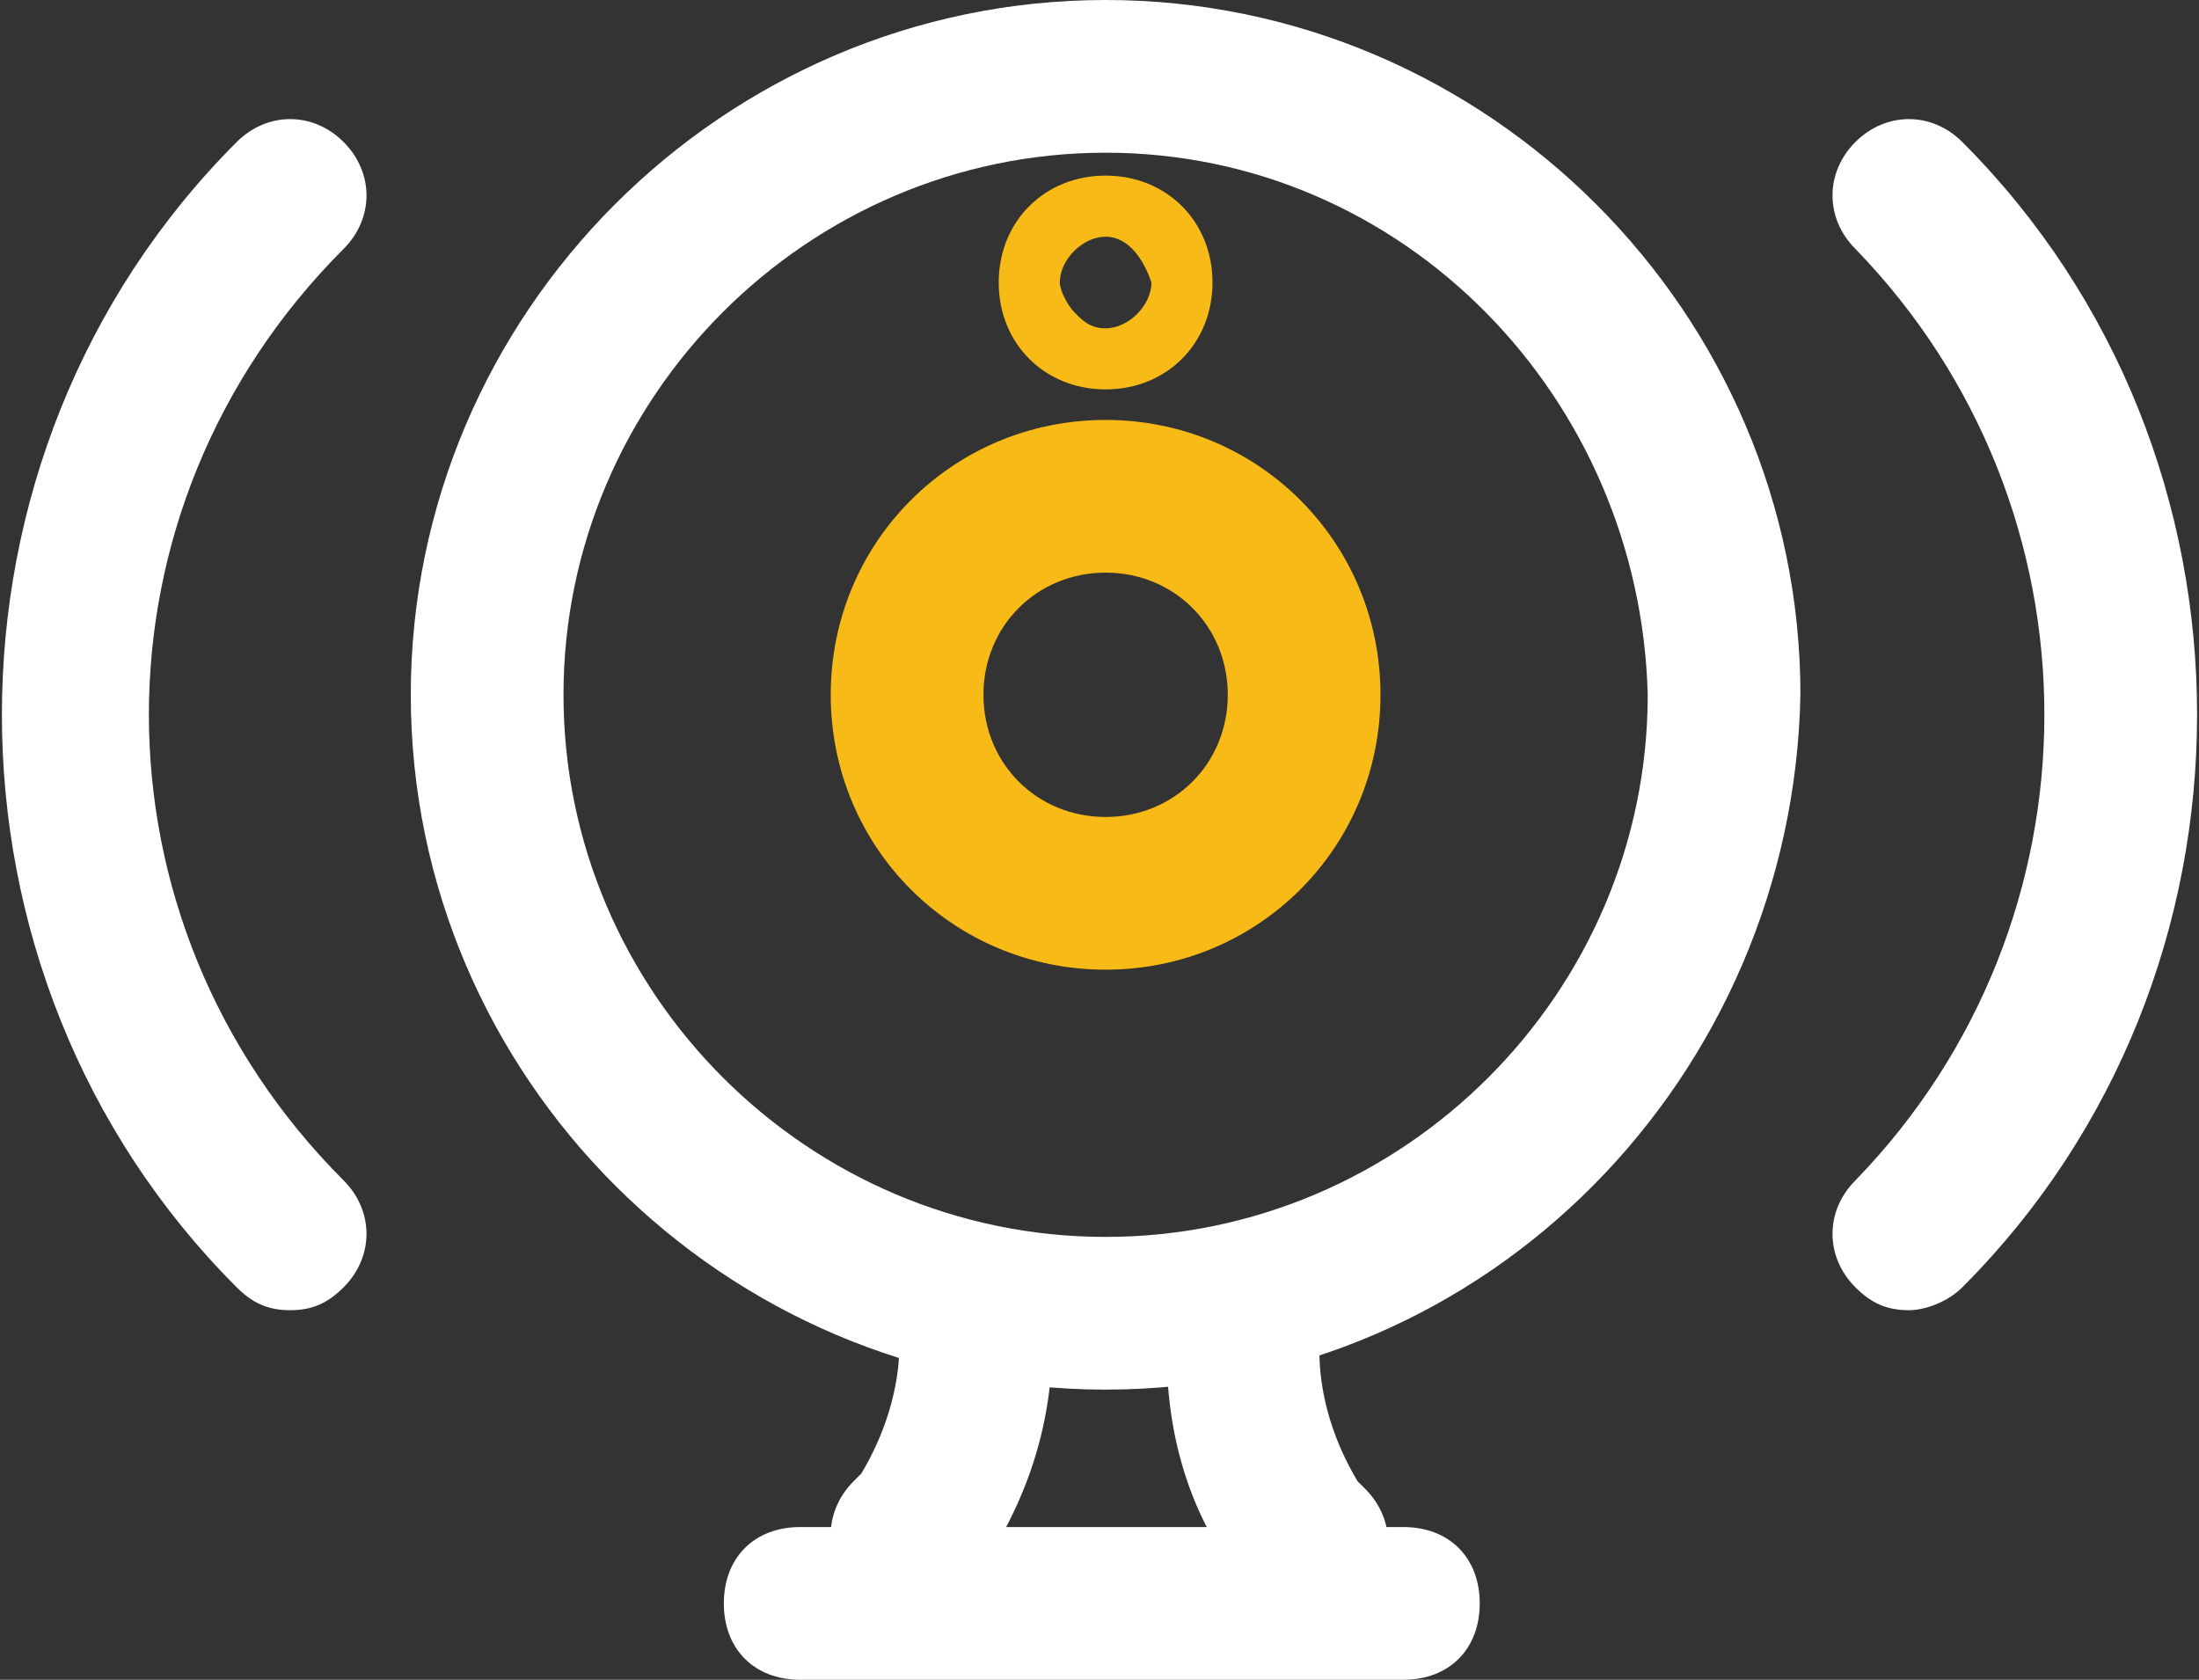
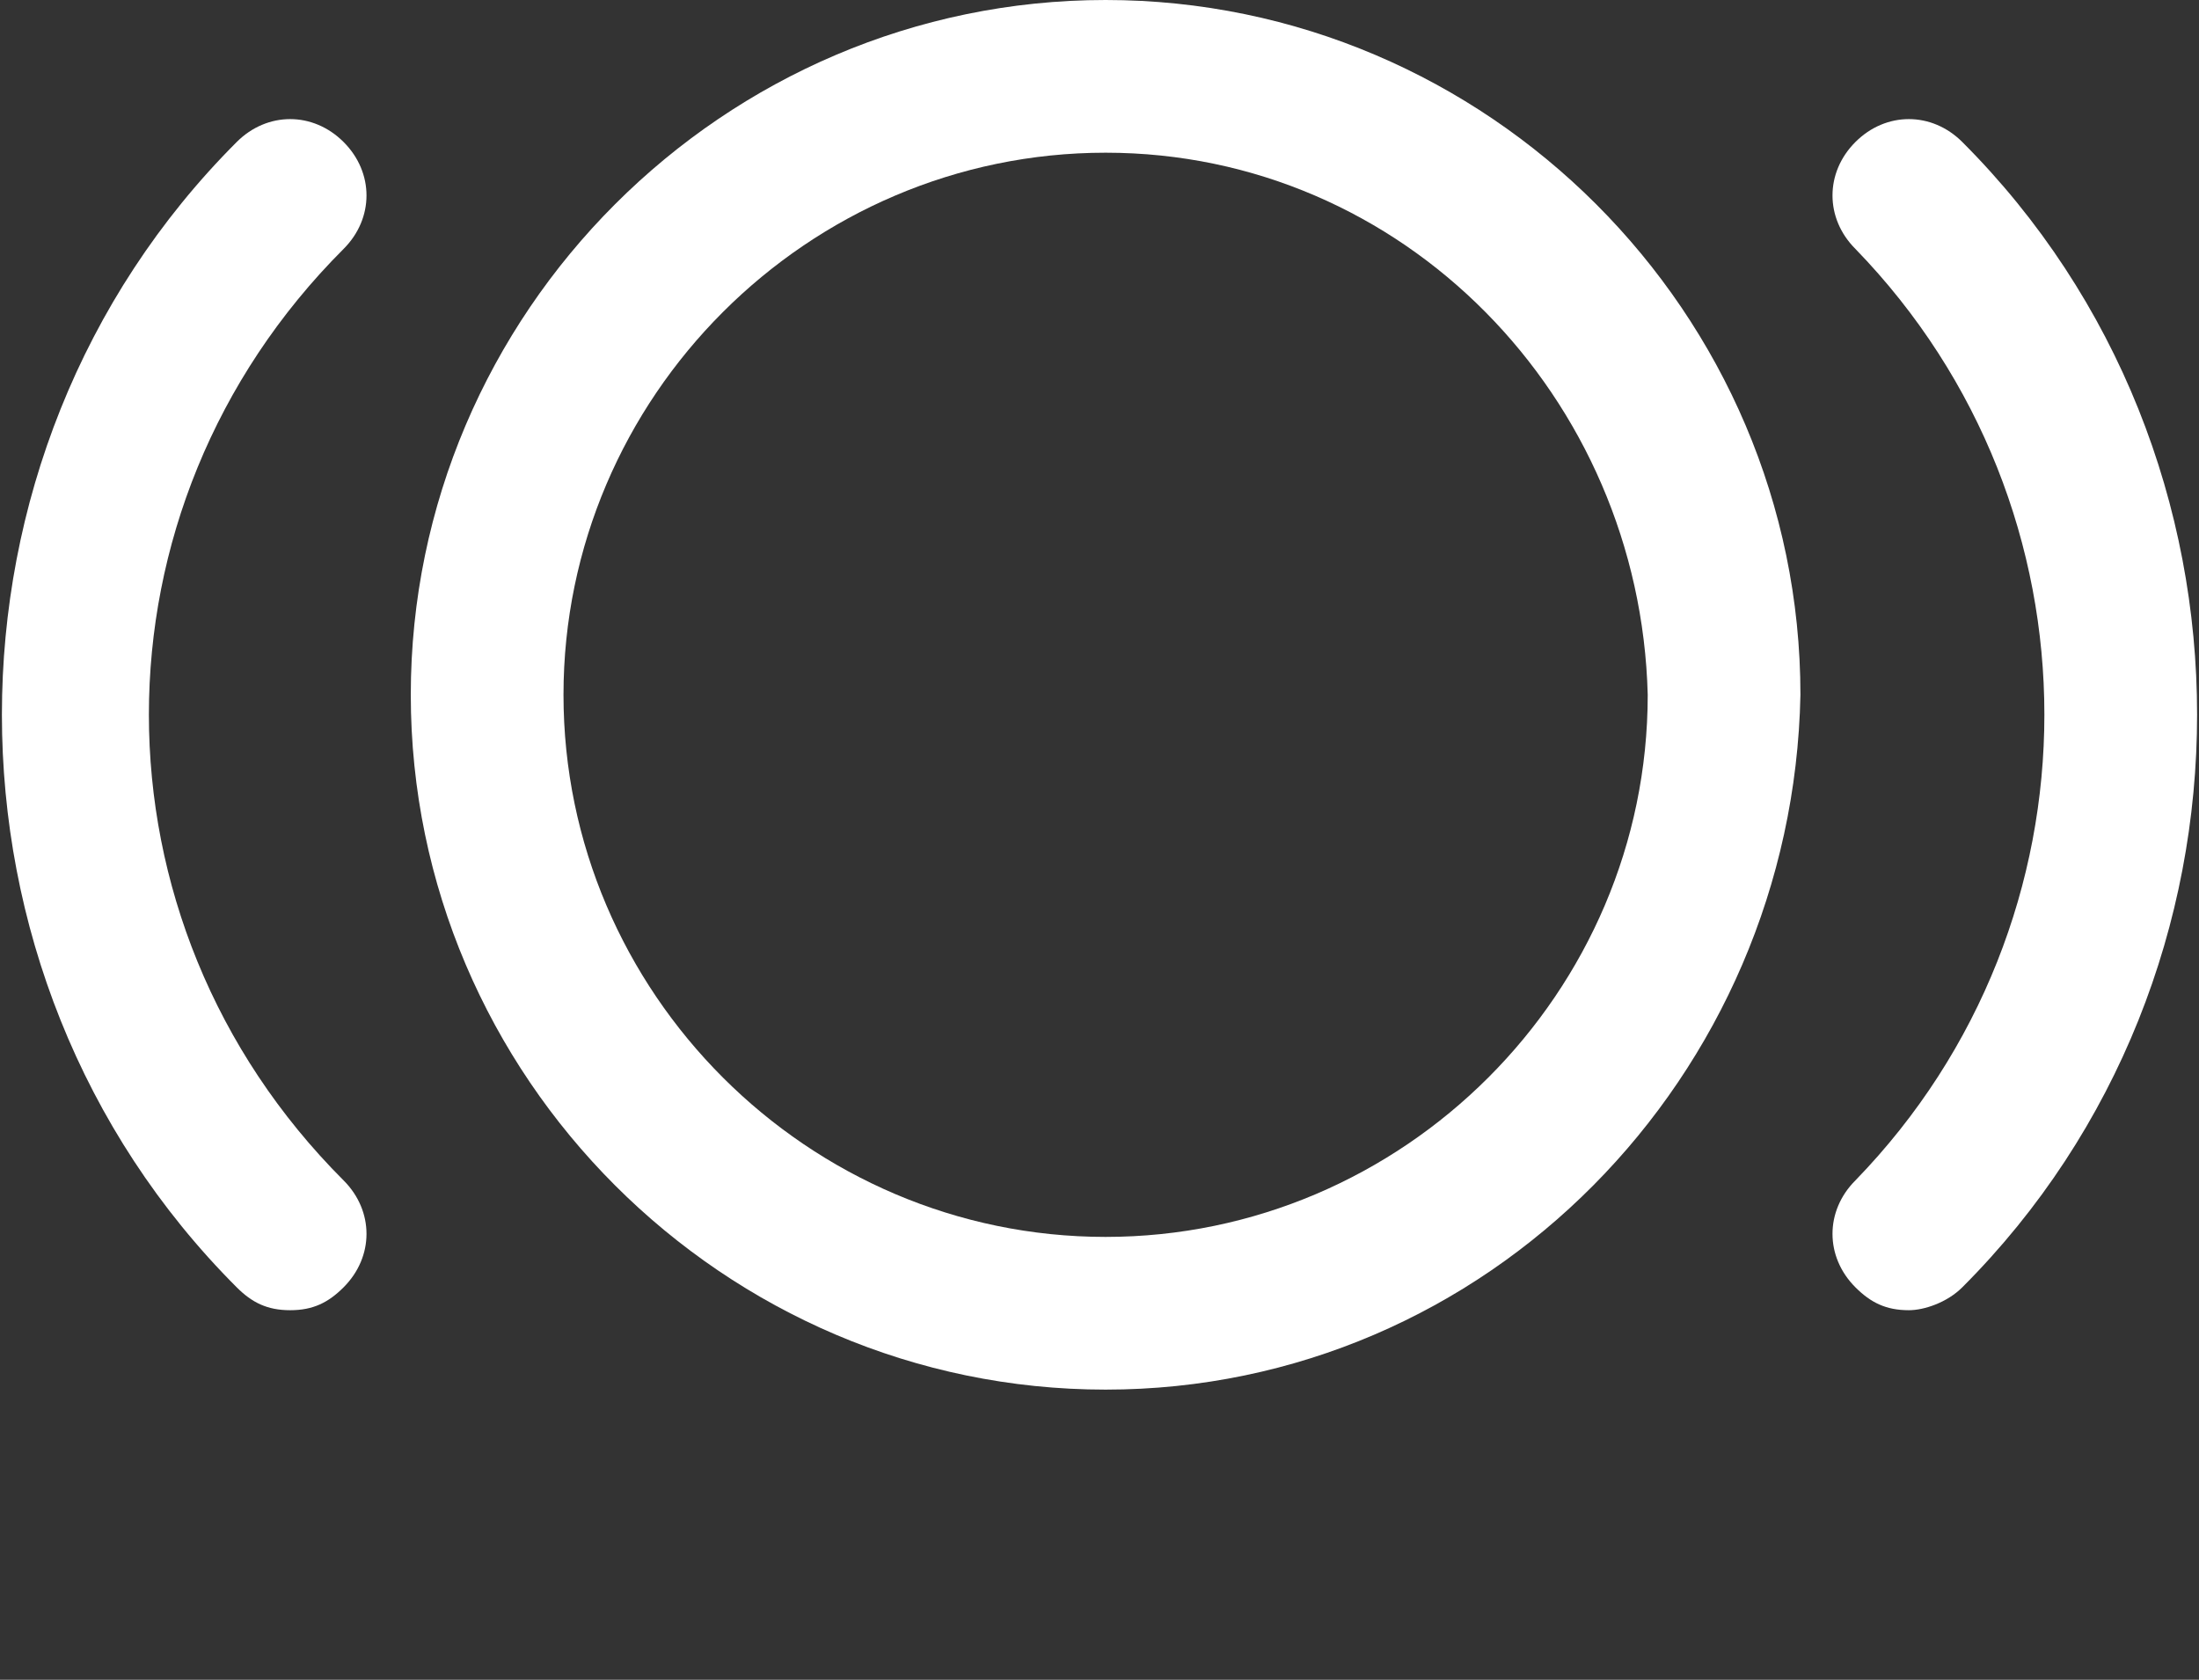
<svg xmlns="http://www.w3.org/2000/svg" xml:space="preserve" id="Calque_1" x="0" y="0" version="1.1" viewBox="0 0 28.8 22">
  <rect x="0" y="0" width="28.8" height="22" fill="#333333" stroke="none" />
  <style>.st0{fill:#fff}</style>
  <g id="Groupe_15560" transform="translate(1.42 -.14)">
    <g id="Groupe_15501" transform="translate(4.96 1.14)">
      <g id="Groupe_15502">
        <path d="M8.1 17.2c-5 0-9.1-4.1-9.1-9.1S3.1-1 8.1-1s9.1 4.1 9.1 9.1c-.1 5-4.1 9.1-9.1 9.1M8.1 1C4.2 1 1 4.2 1 8.1s3.2 7.1 7.1 7.1 7.1-3.2 7.1-7.1C15.1 4.2 12 1 8.1 1" class="st0" />
-         <path d="M10.7 20.1c-.3 0-.5-.1-.7-.3l-.1-.1-.1-.1c-.6-.8-.9-1.8-.9-2.9 0-.6.4-1 1-1s1 .5 1 1c0 .6.2 1.2.5 1.7l.1.1c.4.4.4 1 0 1.4-.3.1-.6.2-.8.2m-5.2 0c-.3 0-.5-.1-.7-.3-.4-.4-.4-1 0-1.4l.1-.1c.3-.5.5-1.1.5-1.7s.4-1 1-1 1 .4 1 1c0 1-.3 2-.9 2.9l-.1.1-.1.1c-.3.3-.6.4-.8.4m.1-1.2" class="st0" />
-         <path d="M8.1 11.7c-2 0-3.6-1.6-3.6-3.6s1.6-3.6 3.6-3.6 3.6 1.6 3.6 3.6-1.6 3.6-3.6 3.6m0-5.2c-.9 0-1.6.7-1.6 1.6s.7 1.6 1.6 1.6S9.7 9 9.7 8.1 9 6.5 8.1 6.5m0-2.4c-.8 0-1.4-.6-1.4-1.4s.6-1.4 1.4-1.4 1.4.6 1.4 1.4-.6 1.4-1.4 1.4m0-2c-.3 0-.6.3-.6.6 0 .1.1.3.2.4s.2.2.4.2c.3 0 .6-.3.6-.6-.1-.3-.3-.6-.6-.6v1z" style="fill:#f8ba16" />
-         <path d="M12 21H4.1c-.6 0-1-.4-1-1s.4-1 1-1H12c.6 0 1 .4 1 1s-.4 1-1 1" class="st0" />
      </g>
    </g>
    <g id="Groupe_15504" transform="translate(-.42 2.7)">
      <path id="Groupe_15505" d="M24 14.6c-.3 0-.5-.1-.7-.3-.4-.4-.4-1 0-1.4 3.3-3.4 3.3-8.8 0-12.2-.4-.4-.4-1 0-1.4s1-.4 1.4 0c4.1 4.1 4.1 10.9 0 15-.2.2-.5.3-.7.3m-21.2 0c-.3 0-.5-.1-.7-.3C-2 10.2-2 3.4 2.1-.7c.4-.4 1-.4 1.4 0s.4 1 0 1.4C.1 4.1.1 9.5 3.5 12.9c.4.4.4 1 0 1.4-.2.2-.4.3-.7.3" class="st0" />
    </g>
  </g>
</svg>